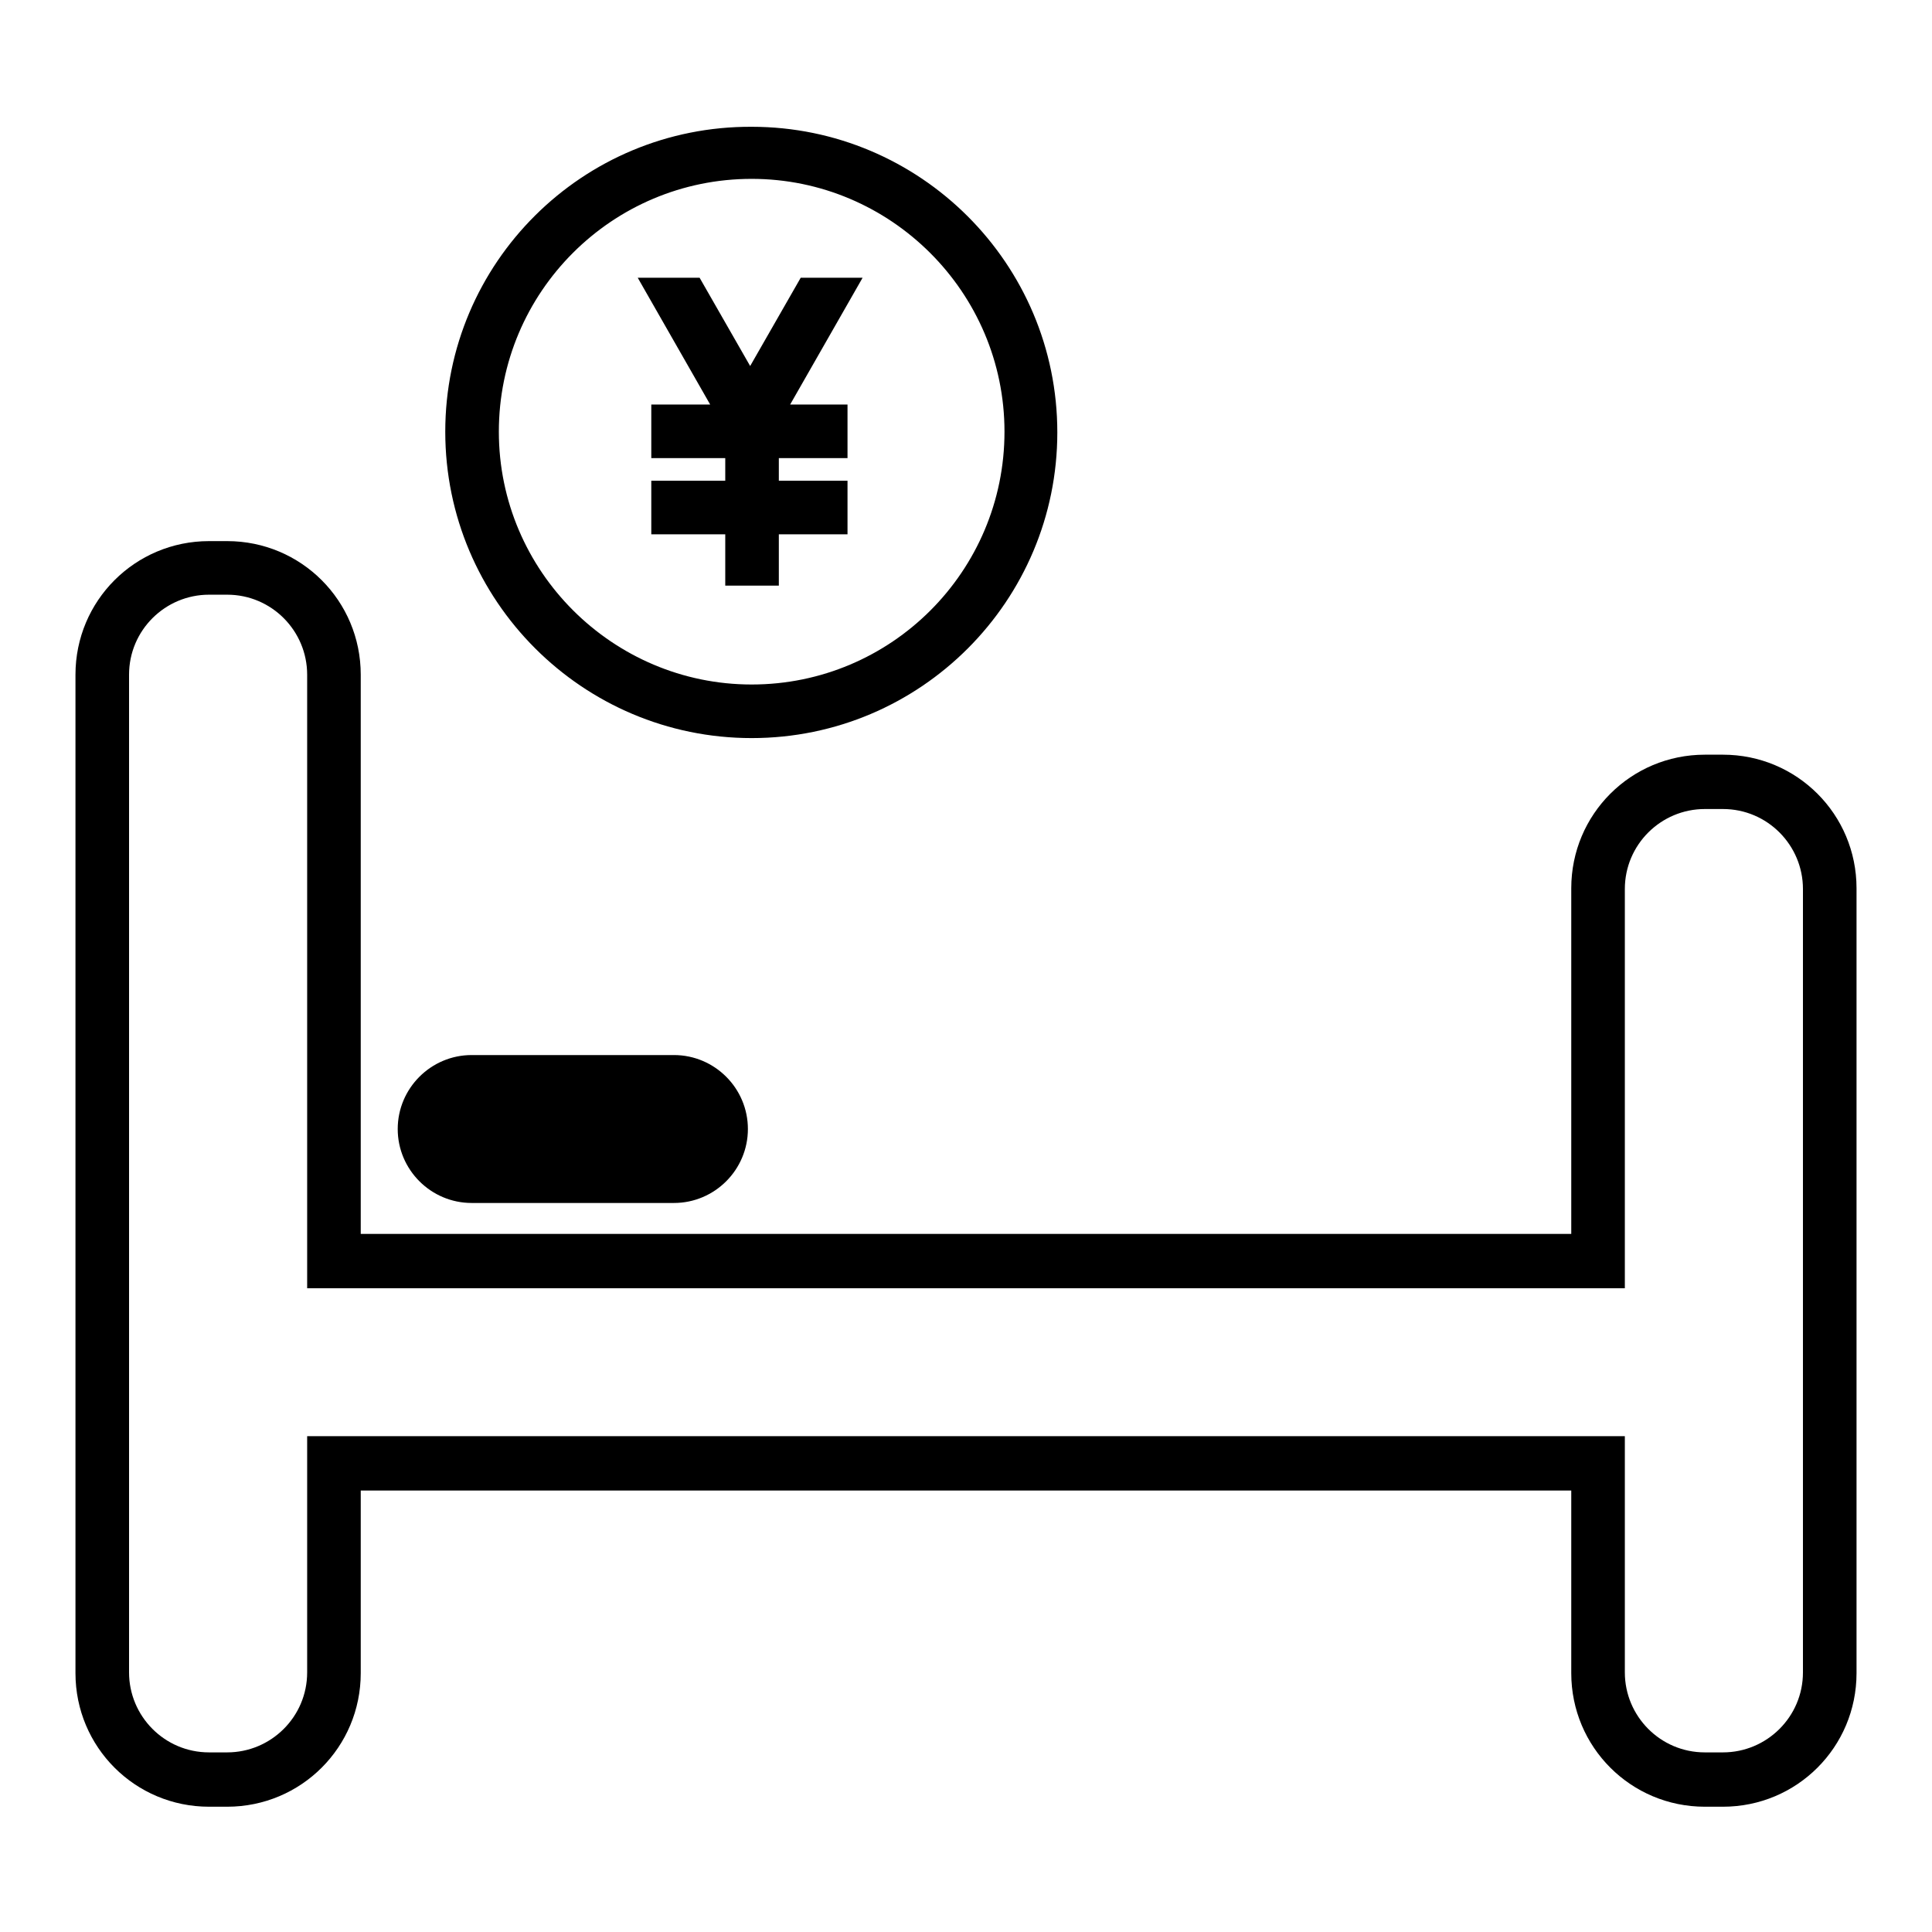
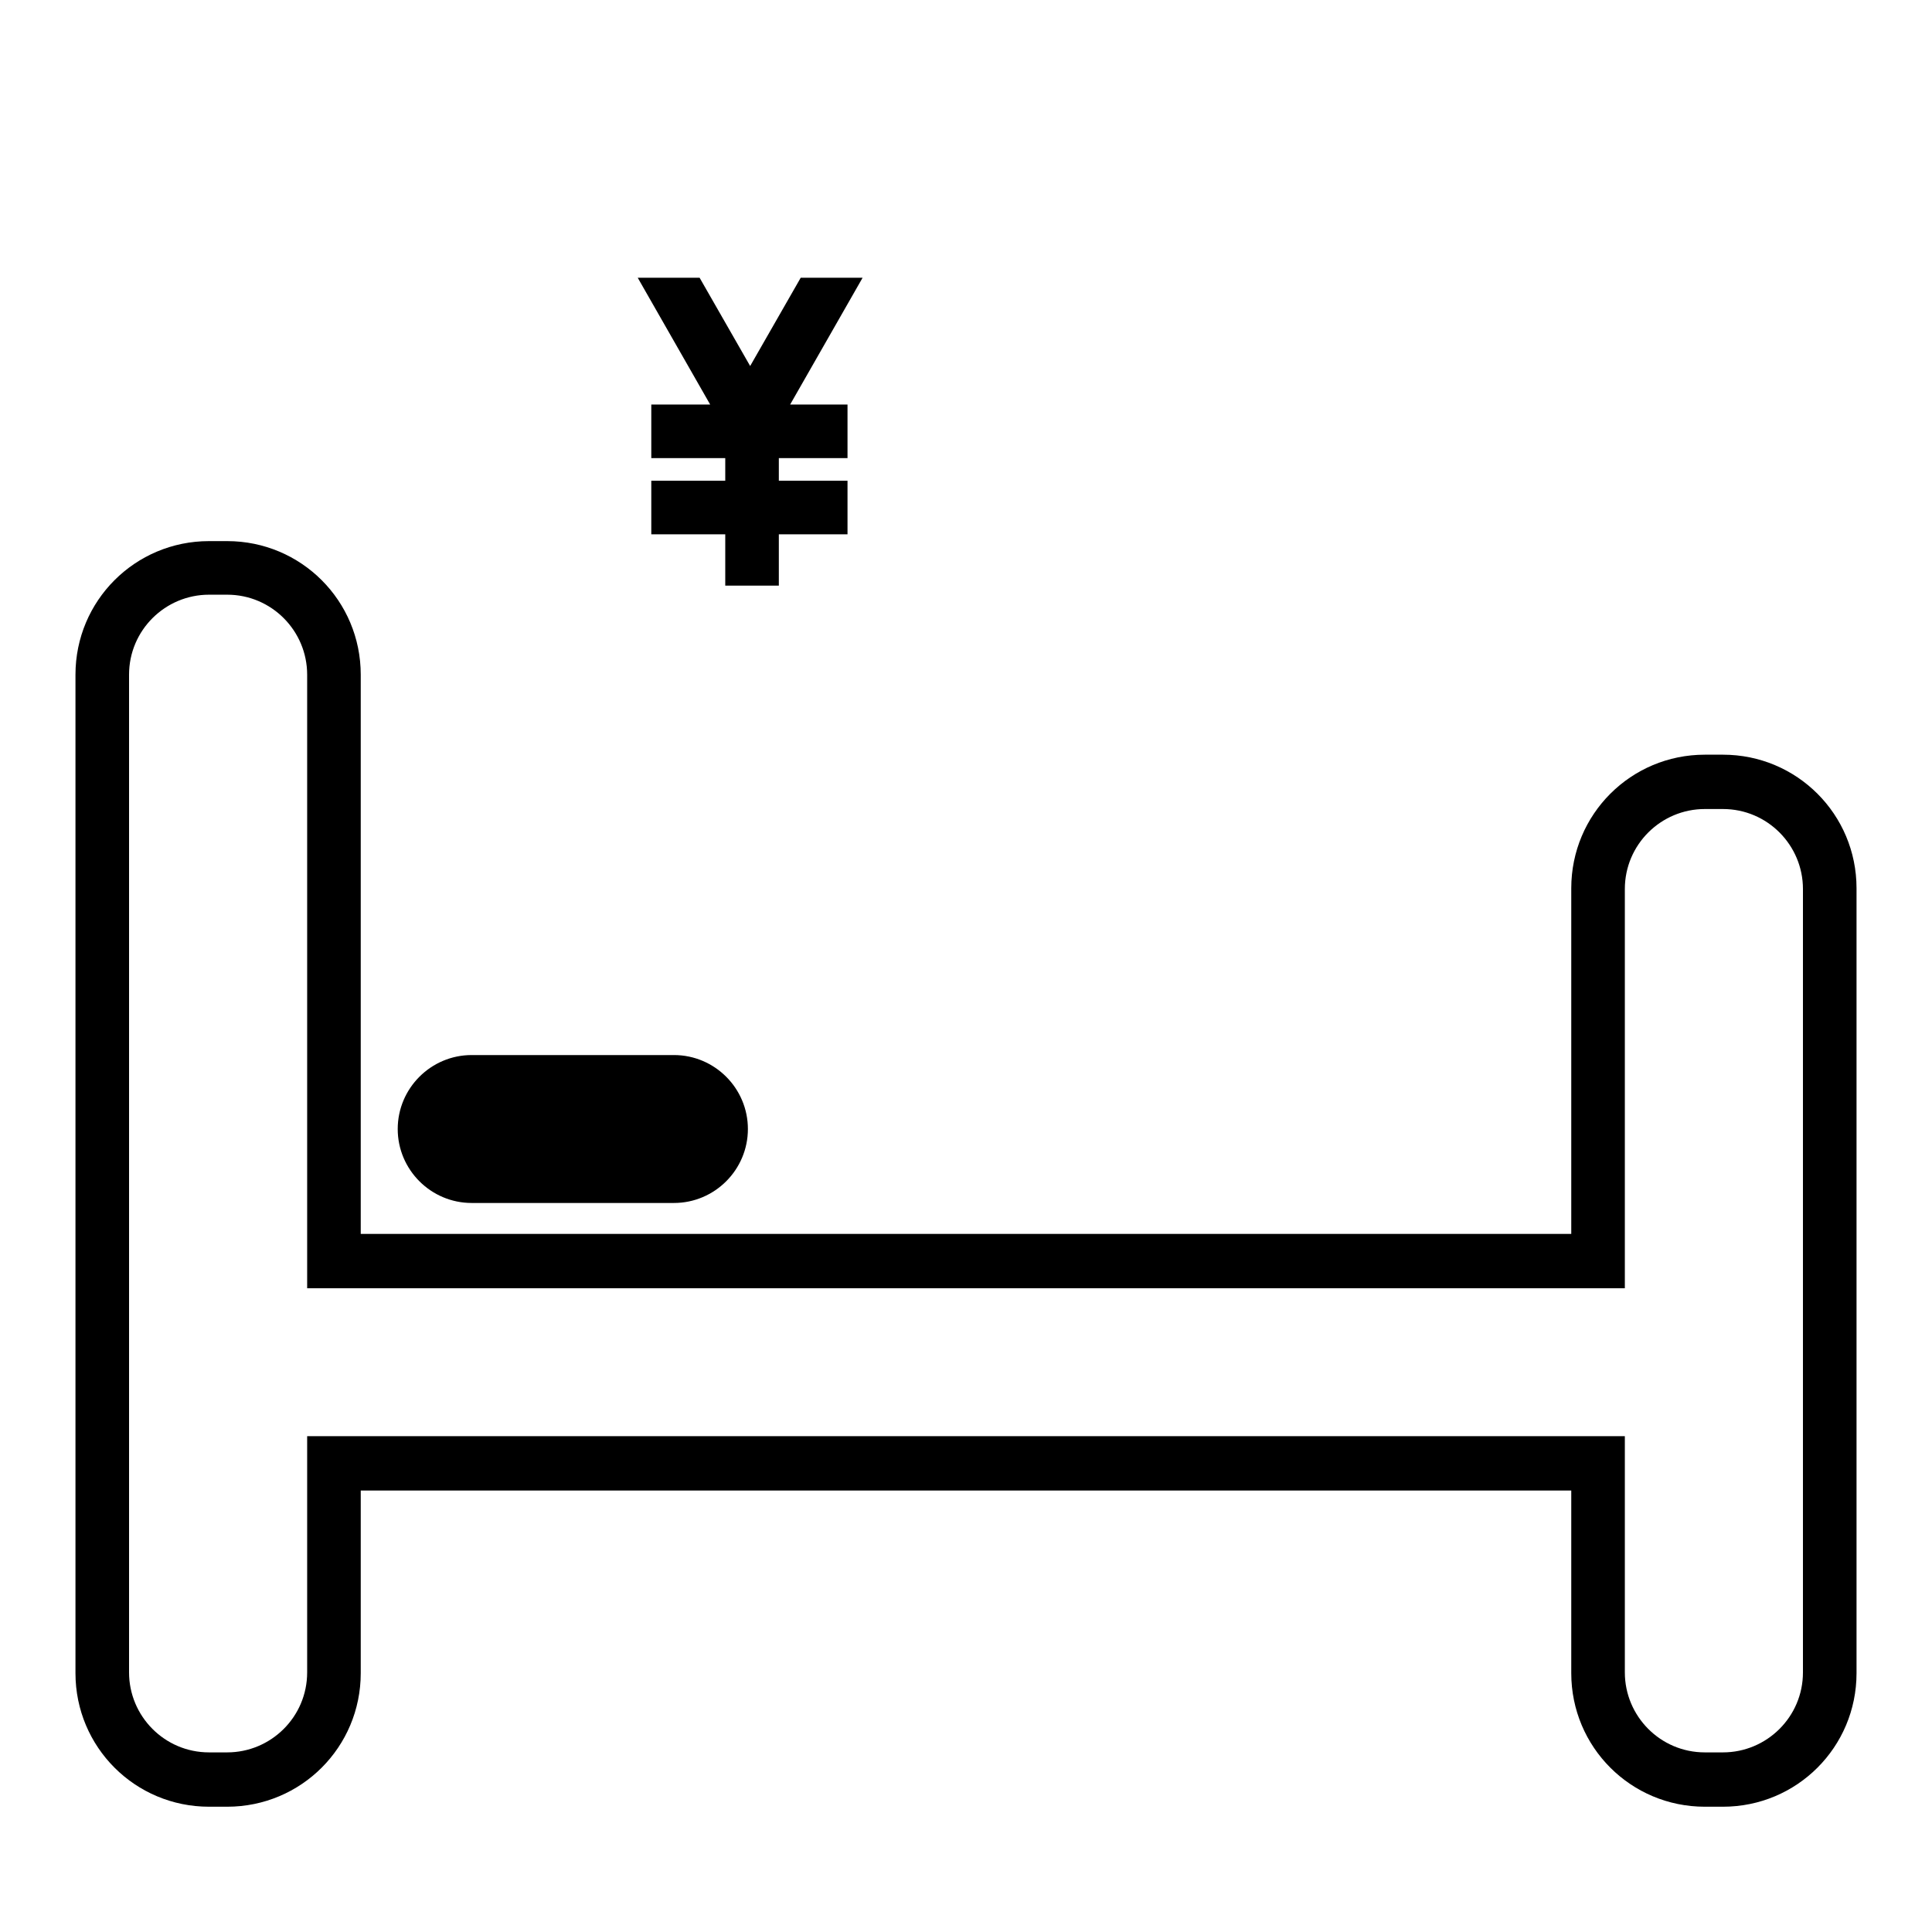
<svg xmlns="http://www.w3.org/2000/svg" version="1.1" x="0px" y="0px" viewBox="0 0 256 256" enable-background="new 0 0 256 256" xml:space="preserve">
  <g>
    <g>
      <path fill="#000000" d="M228.3,100h-2.4c-9.8,0-17.7,7.9-17.7,17.7v45.8H47.8V89.4c0-9.8-7.9-17.7-17.7-17.7h-2.4c-9.8,0-17.7,7.9-17.7,17.7v132.3c0,9.8,7.9,17.7,17.7,17.7h2.4c9.8,0,17.7-7.9,17.7-17.7v-24.2h160.4v24.2c0,9.8,7.9,17.7,17.7,17.7h2.4c9.8,0,17.7-7.9,17.7-17.7V117.7C246,107.9,238.1,100,228.3,100z M238.9,221.6c0,5.9-4.8,10.6-10.6,10.6h-2.4c-5.9,0-10.6-4.8-10.6-10.6v-31.3H40.7v31.3c0,5.9-4.8,10.6-10.6,10.6h-2.4c-5.9,0-10.6-4.8-10.6-10.6V89.4c0-5.9,4.8-10.6,10.6-10.6h2.4c5.9,0,10.6,4.8,10.6,10.6v81.3h174.6v-52.9c0-5.9,4.8-10.6,10.6-10.6h2.4c5.9,0,10.6,4.8,10.6,10.6V221.6z" />
      <path fill="#000000" d="M62.5,159.4h26.8c5.4,0,9.8-4.4,9.8-9.8c0-5.4-4.4-9.8-9.8-9.8H62.5c-5.4,0-9.8,4.4-9.8,9.8C52.7,155,57.1,159.4,62.5,159.4z" />
-       <path fill="#000000" d="M99.6,97.8c22.4,0,40.5-18.2,40.5-40.5c0-22.4-18.2-40.5-40.5-40.5C77.2,16.7,59,34.8,59,57.2C59,79.6,77.2,97.8,99.6,97.8z M99.6,23.7c18.4,0,33.5,15,33.5,33.5s-15,33.5-33.5,33.5c-18.4,0-33.5-15-33.5-33.5S81.1,23.7,99.6,23.7z" />
      <path fill="#000000" d="M86.3,53.6v7.1h9.8v3h-9.8v7.1h9.8v6.8h7.1v-6.8h9.1v-7.1h-9.1v-3h9.1v-7.1h-7.6l9.6-16.8h-8.2l-6.7,11.7l-6.7-11.7h-8.2l9.6,16.8H86.3z" />
    </g>
  </g>
</svg>